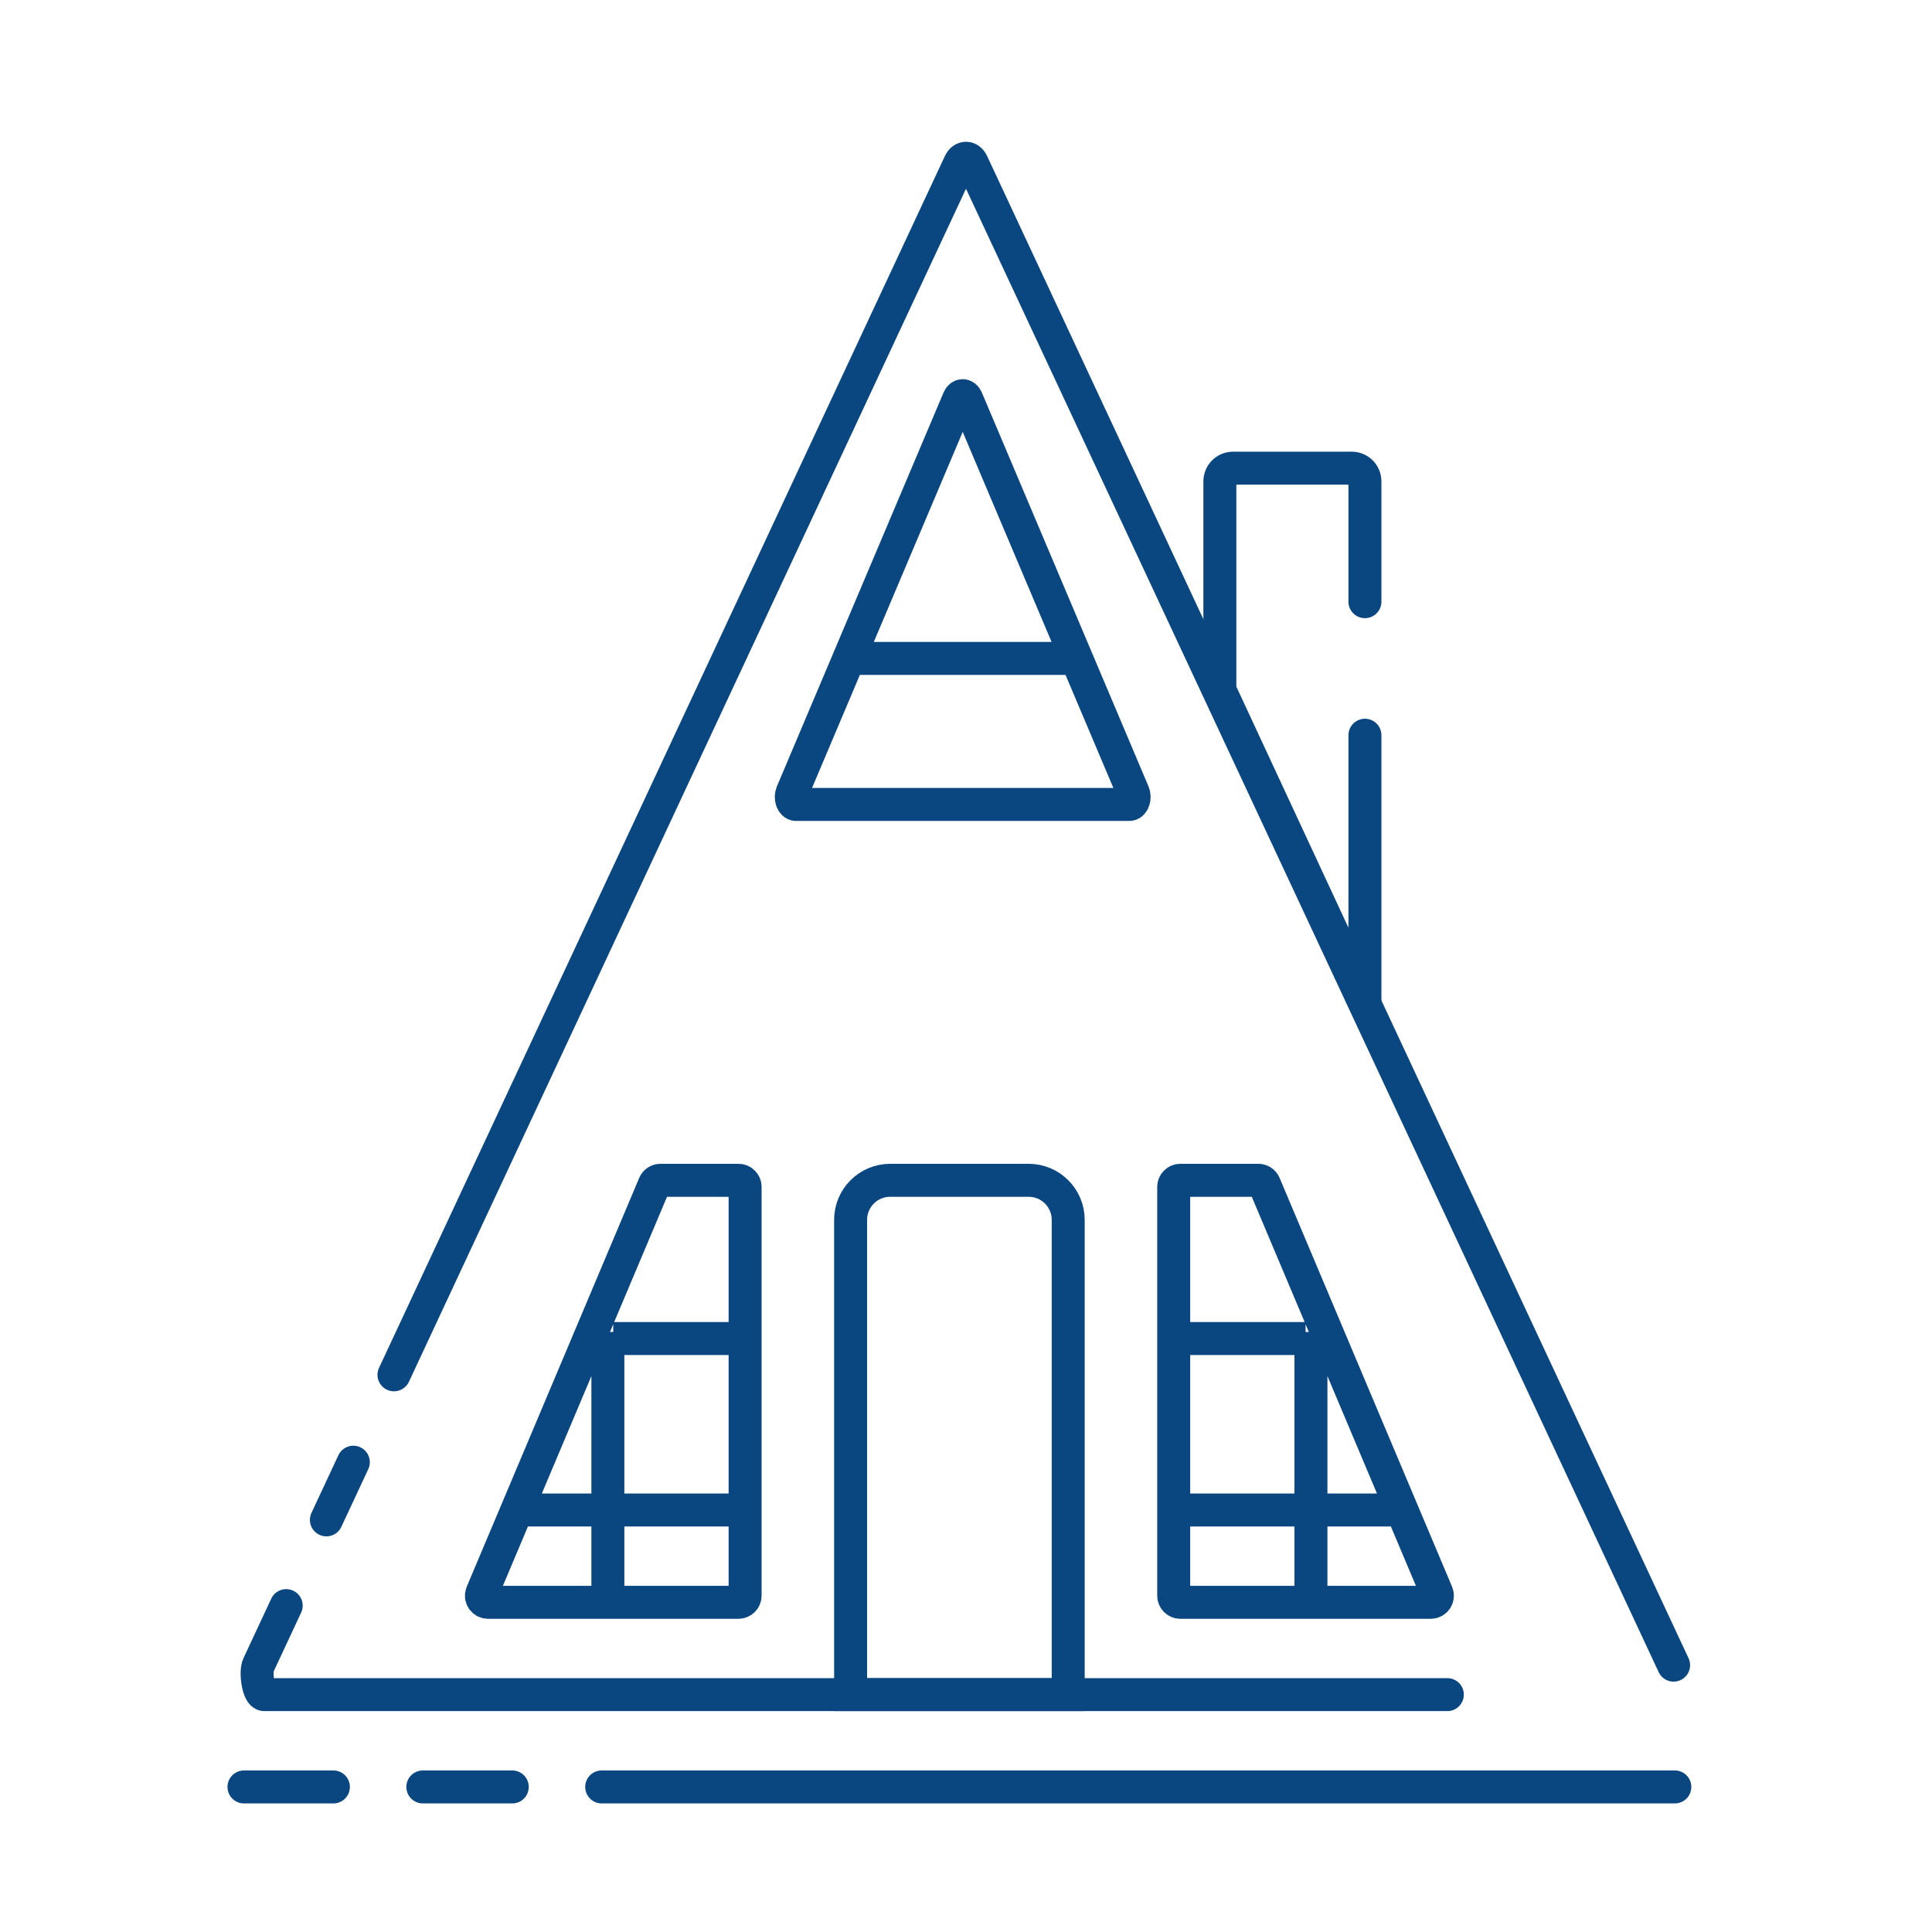
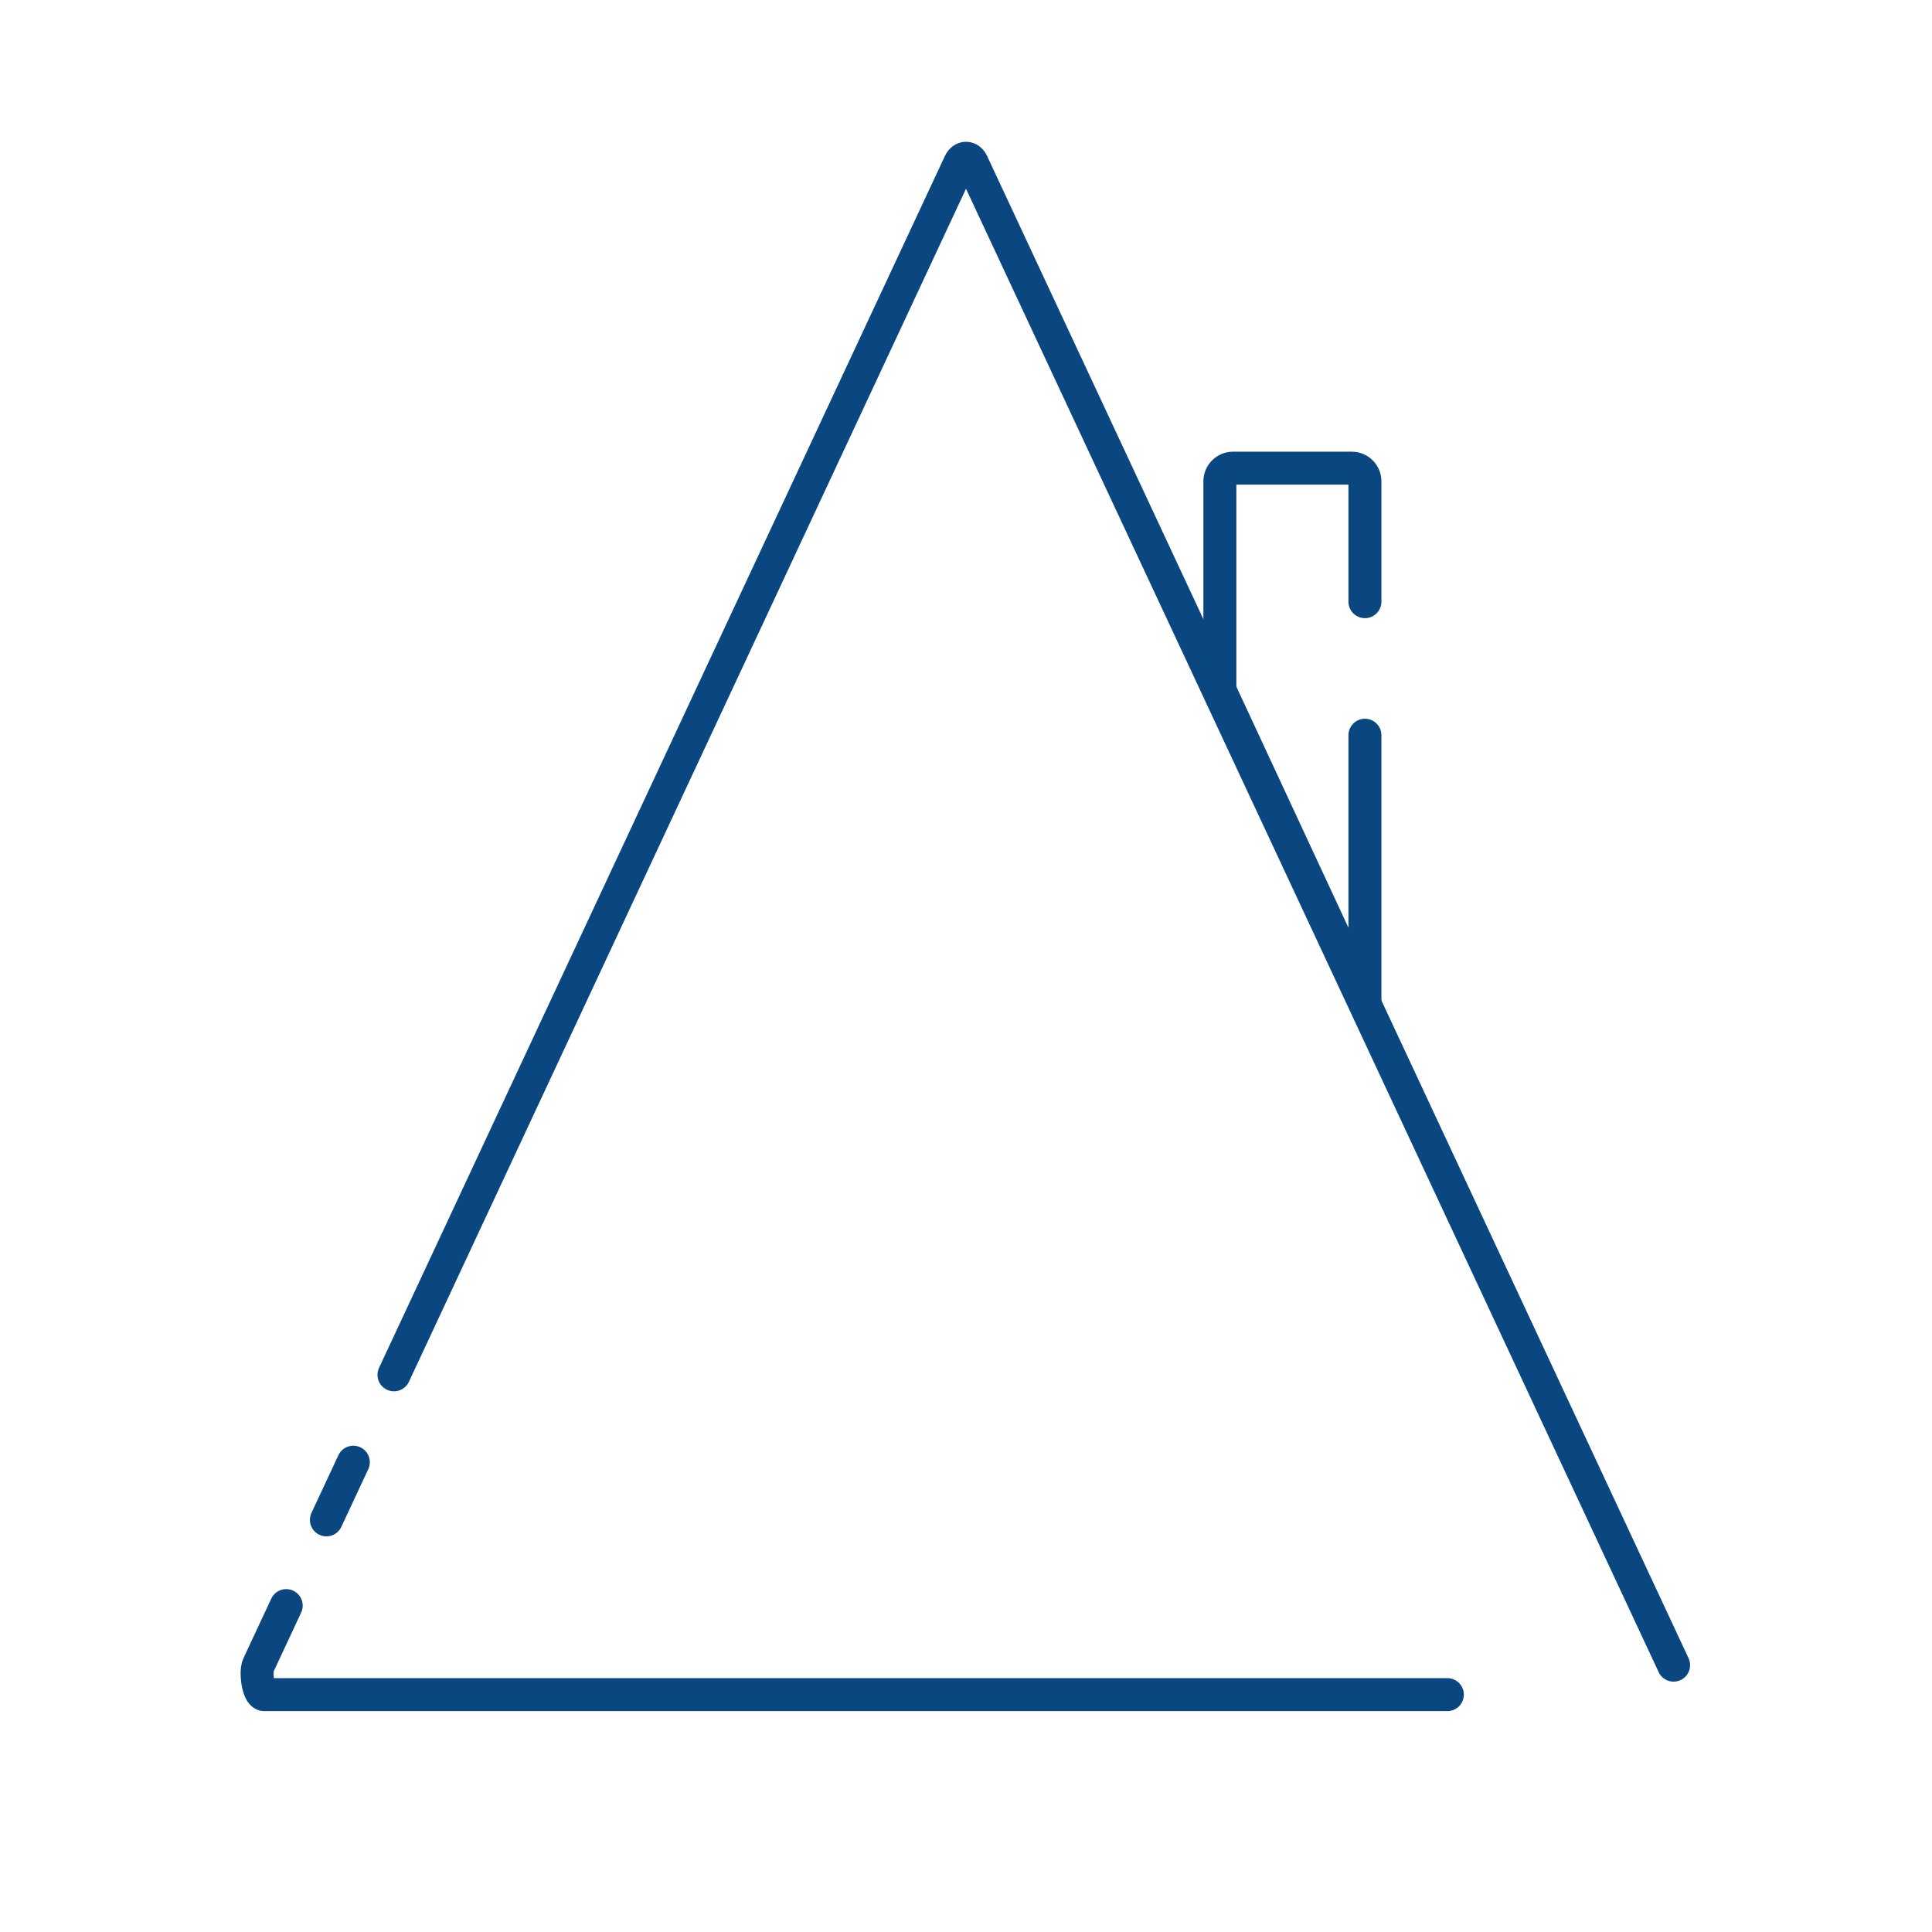
<svg xmlns="http://www.w3.org/2000/svg" viewBox="0 0 293 293" fill="none">
  <path d="M253.812 252.531L147.432 24.711C146.99 23.763 146.011 23.763 145.568 24.711L66 195.112L59.748 208.5M219.5 257H40.081C39.188 257 38.695 253.587 39.189 252.531L43.405 243.5M53.586 221.75L49.5 230.5" stroke="#0a4781" stroke-width="5" stroke-linecap="round" />
  <path d="M207 111.5V152L185 104.684V73C185 71.895 185.895 71 187 71H205C206.105 71 207 71.895 207 73V91.25" stroke="#0a4781" stroke-width="5" stroke-linecap="round" />
-   <path d="M129 185V257H162V185C162 181.686 159.314 179 156 179H135C131.686 179 129 181.686 129 185Z" stroke="#0a4781" stroke-width="5" stroke-linecap="round" />
-   <path d="M37 271H50.562M254 271H145.5H91.25M64.125 271H77.688" stroke="#0a4781" stroke-width="5" stroke-linecap="round" />
-   <path d="M113 203V180C113 179.448 112.552 179 112 179H100.163C99.761 179 99.398 179.241 99.242 179.611L73.086 241.611C72.808 242.271 73.292 243 74.007 243H92.188M113 203V229M113 203H93M92.188 243H112C112.552 243 113 242.552 113 242V229M92.188 243V202M113 229H79.5" stroke="#0a4781" stroke-width="5" />
-   <path d="M178 203V180C178 179.448 178.448 179 179 179H190.837C191.239 179 191.602 179.241 191.758 179.611L217.914 241.611C218.192 242.271 217.708 243 216.993 243H198.812M178 203V229M178 203H198M198.812 243H179C178.448 243 178 242.552 178 242V229M198.812 243V202M178 229H211.5" stroke="#0a4781" stroke-width="5" />
-   <path d="M128.746 99.857L120.122 120.24C119.803 120.993 120.148 122 120.725 122H171.275C171.852 122 172.197 120.993 171.878 120.24L163.253 99.857M128.746 99.857H163.253M128.746 99.857L137.072 80.182L145.397 60.507C145.683 59.831 146.317 59.831 146.603 60.507L154.928 80.182L163.253 99.857" stroke="#0a4781" stroke-width="5" />
</svg>